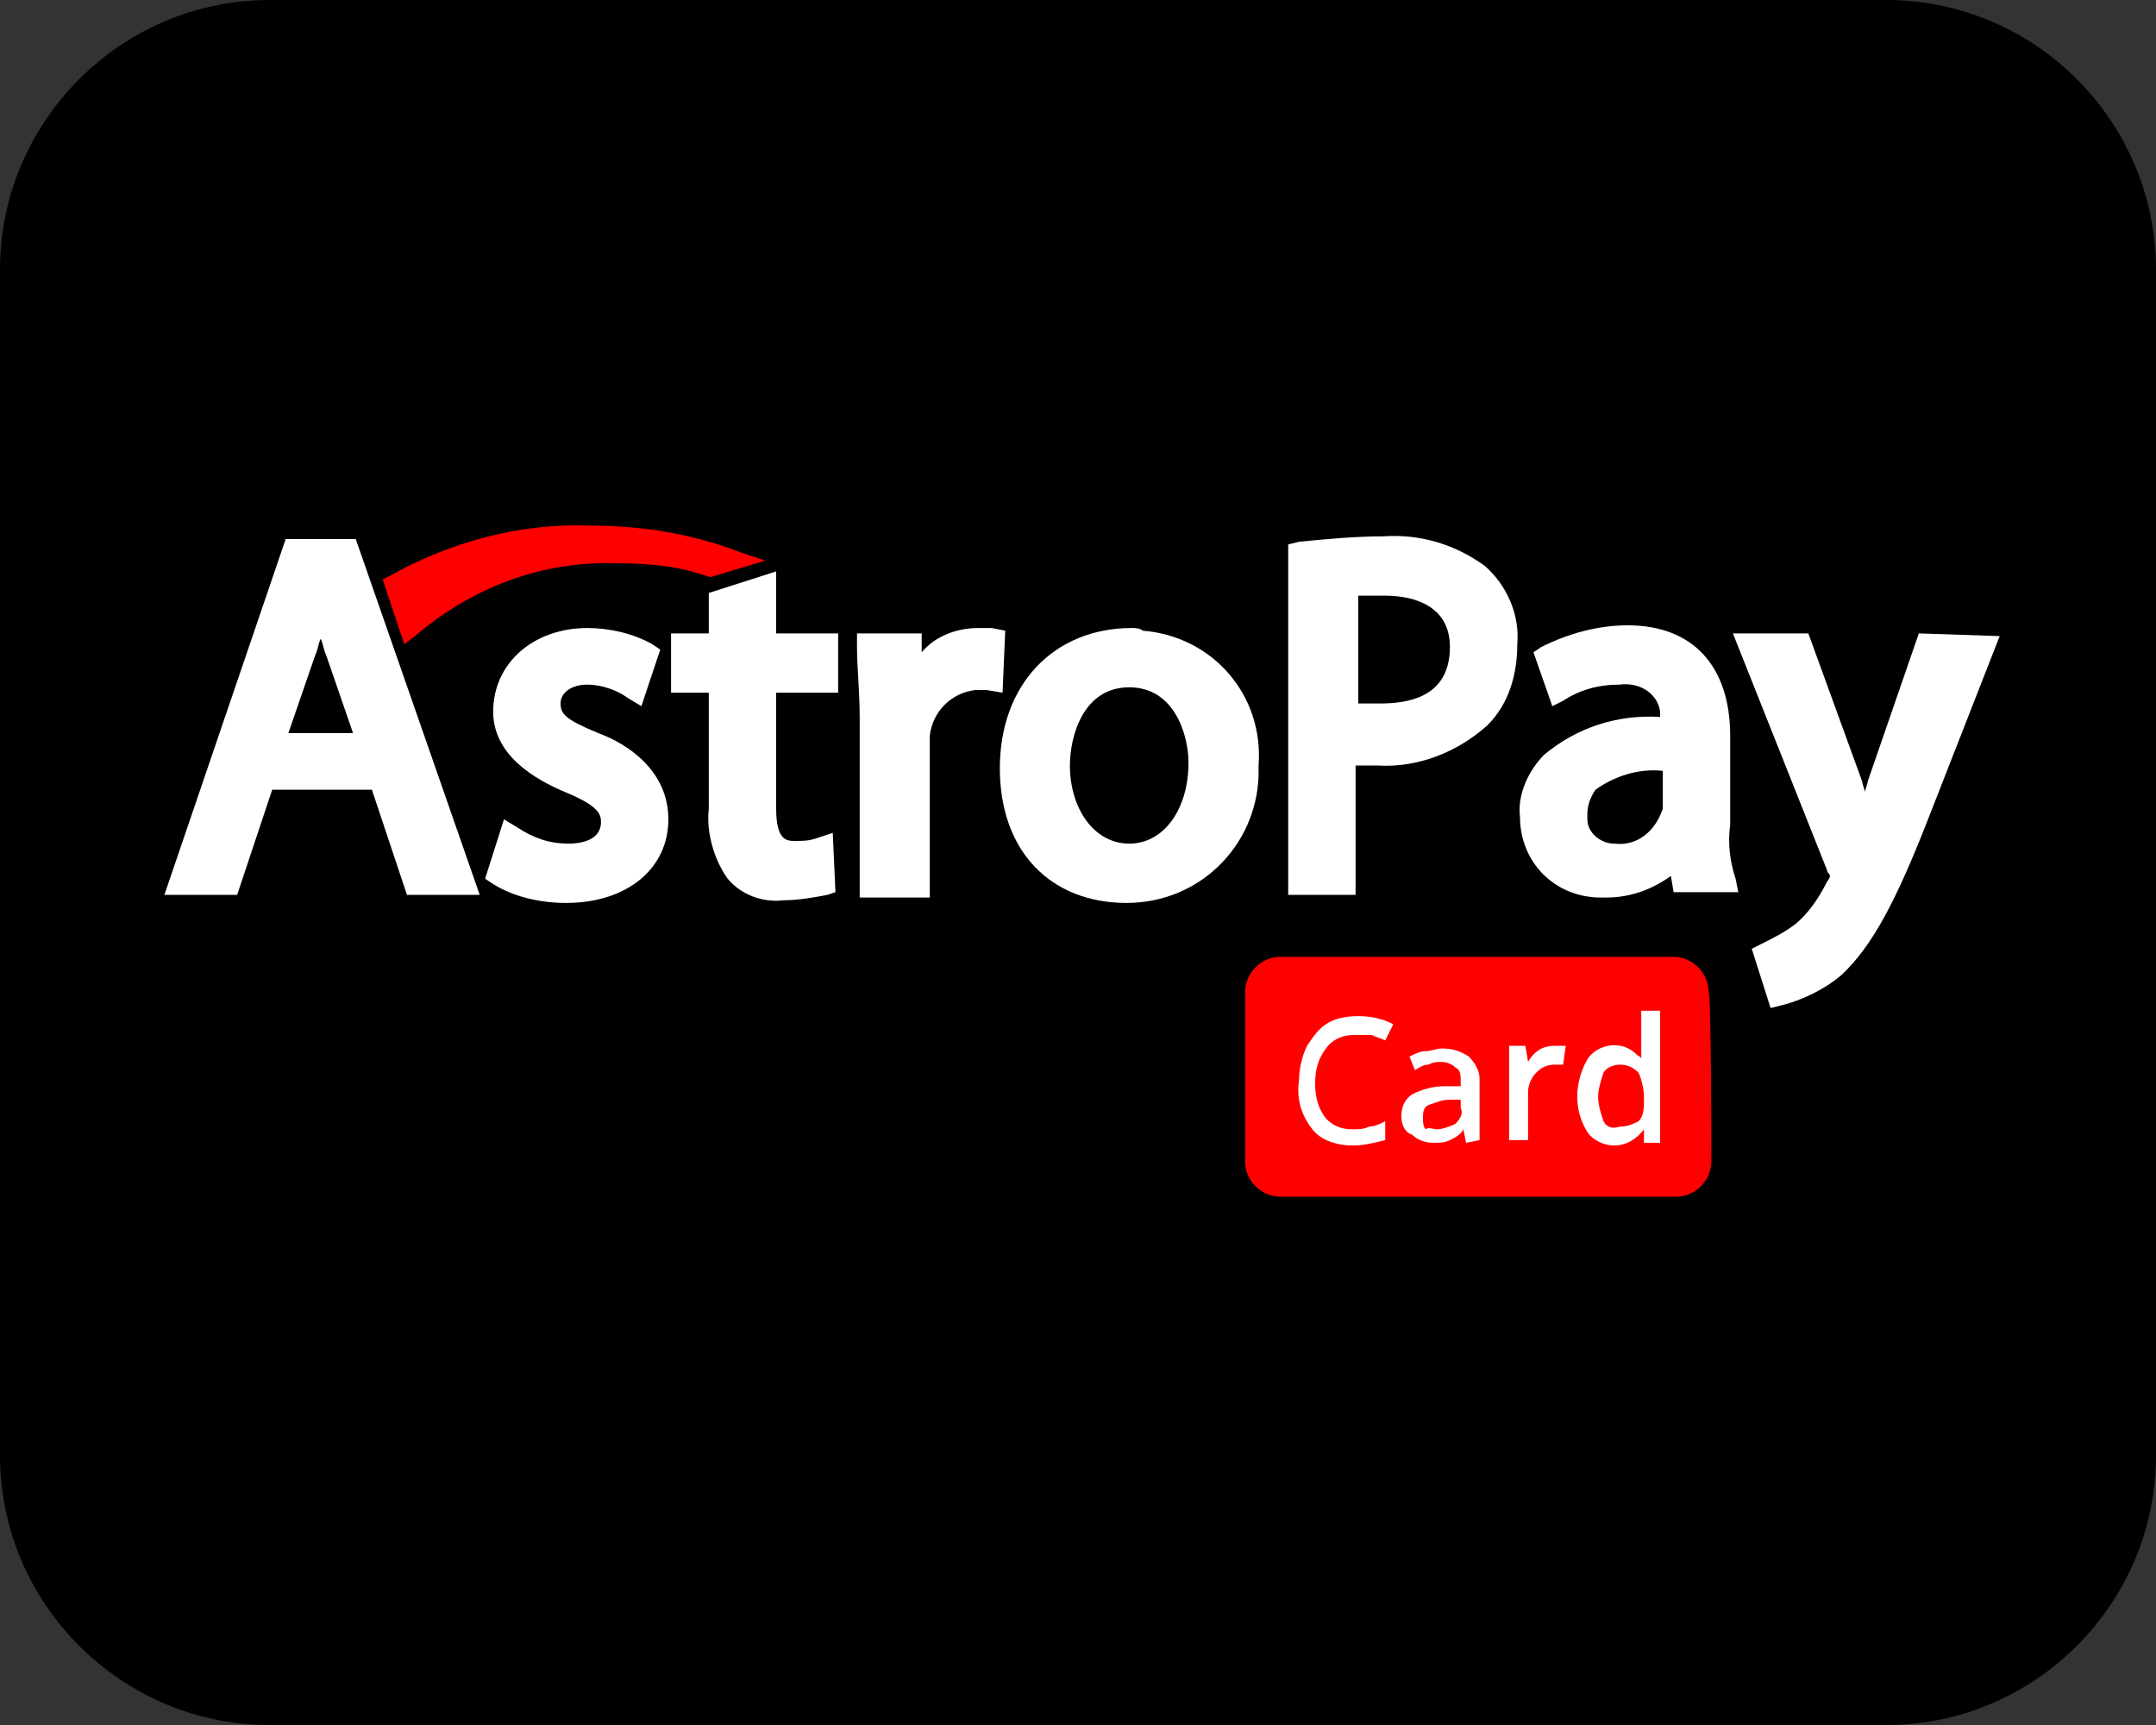
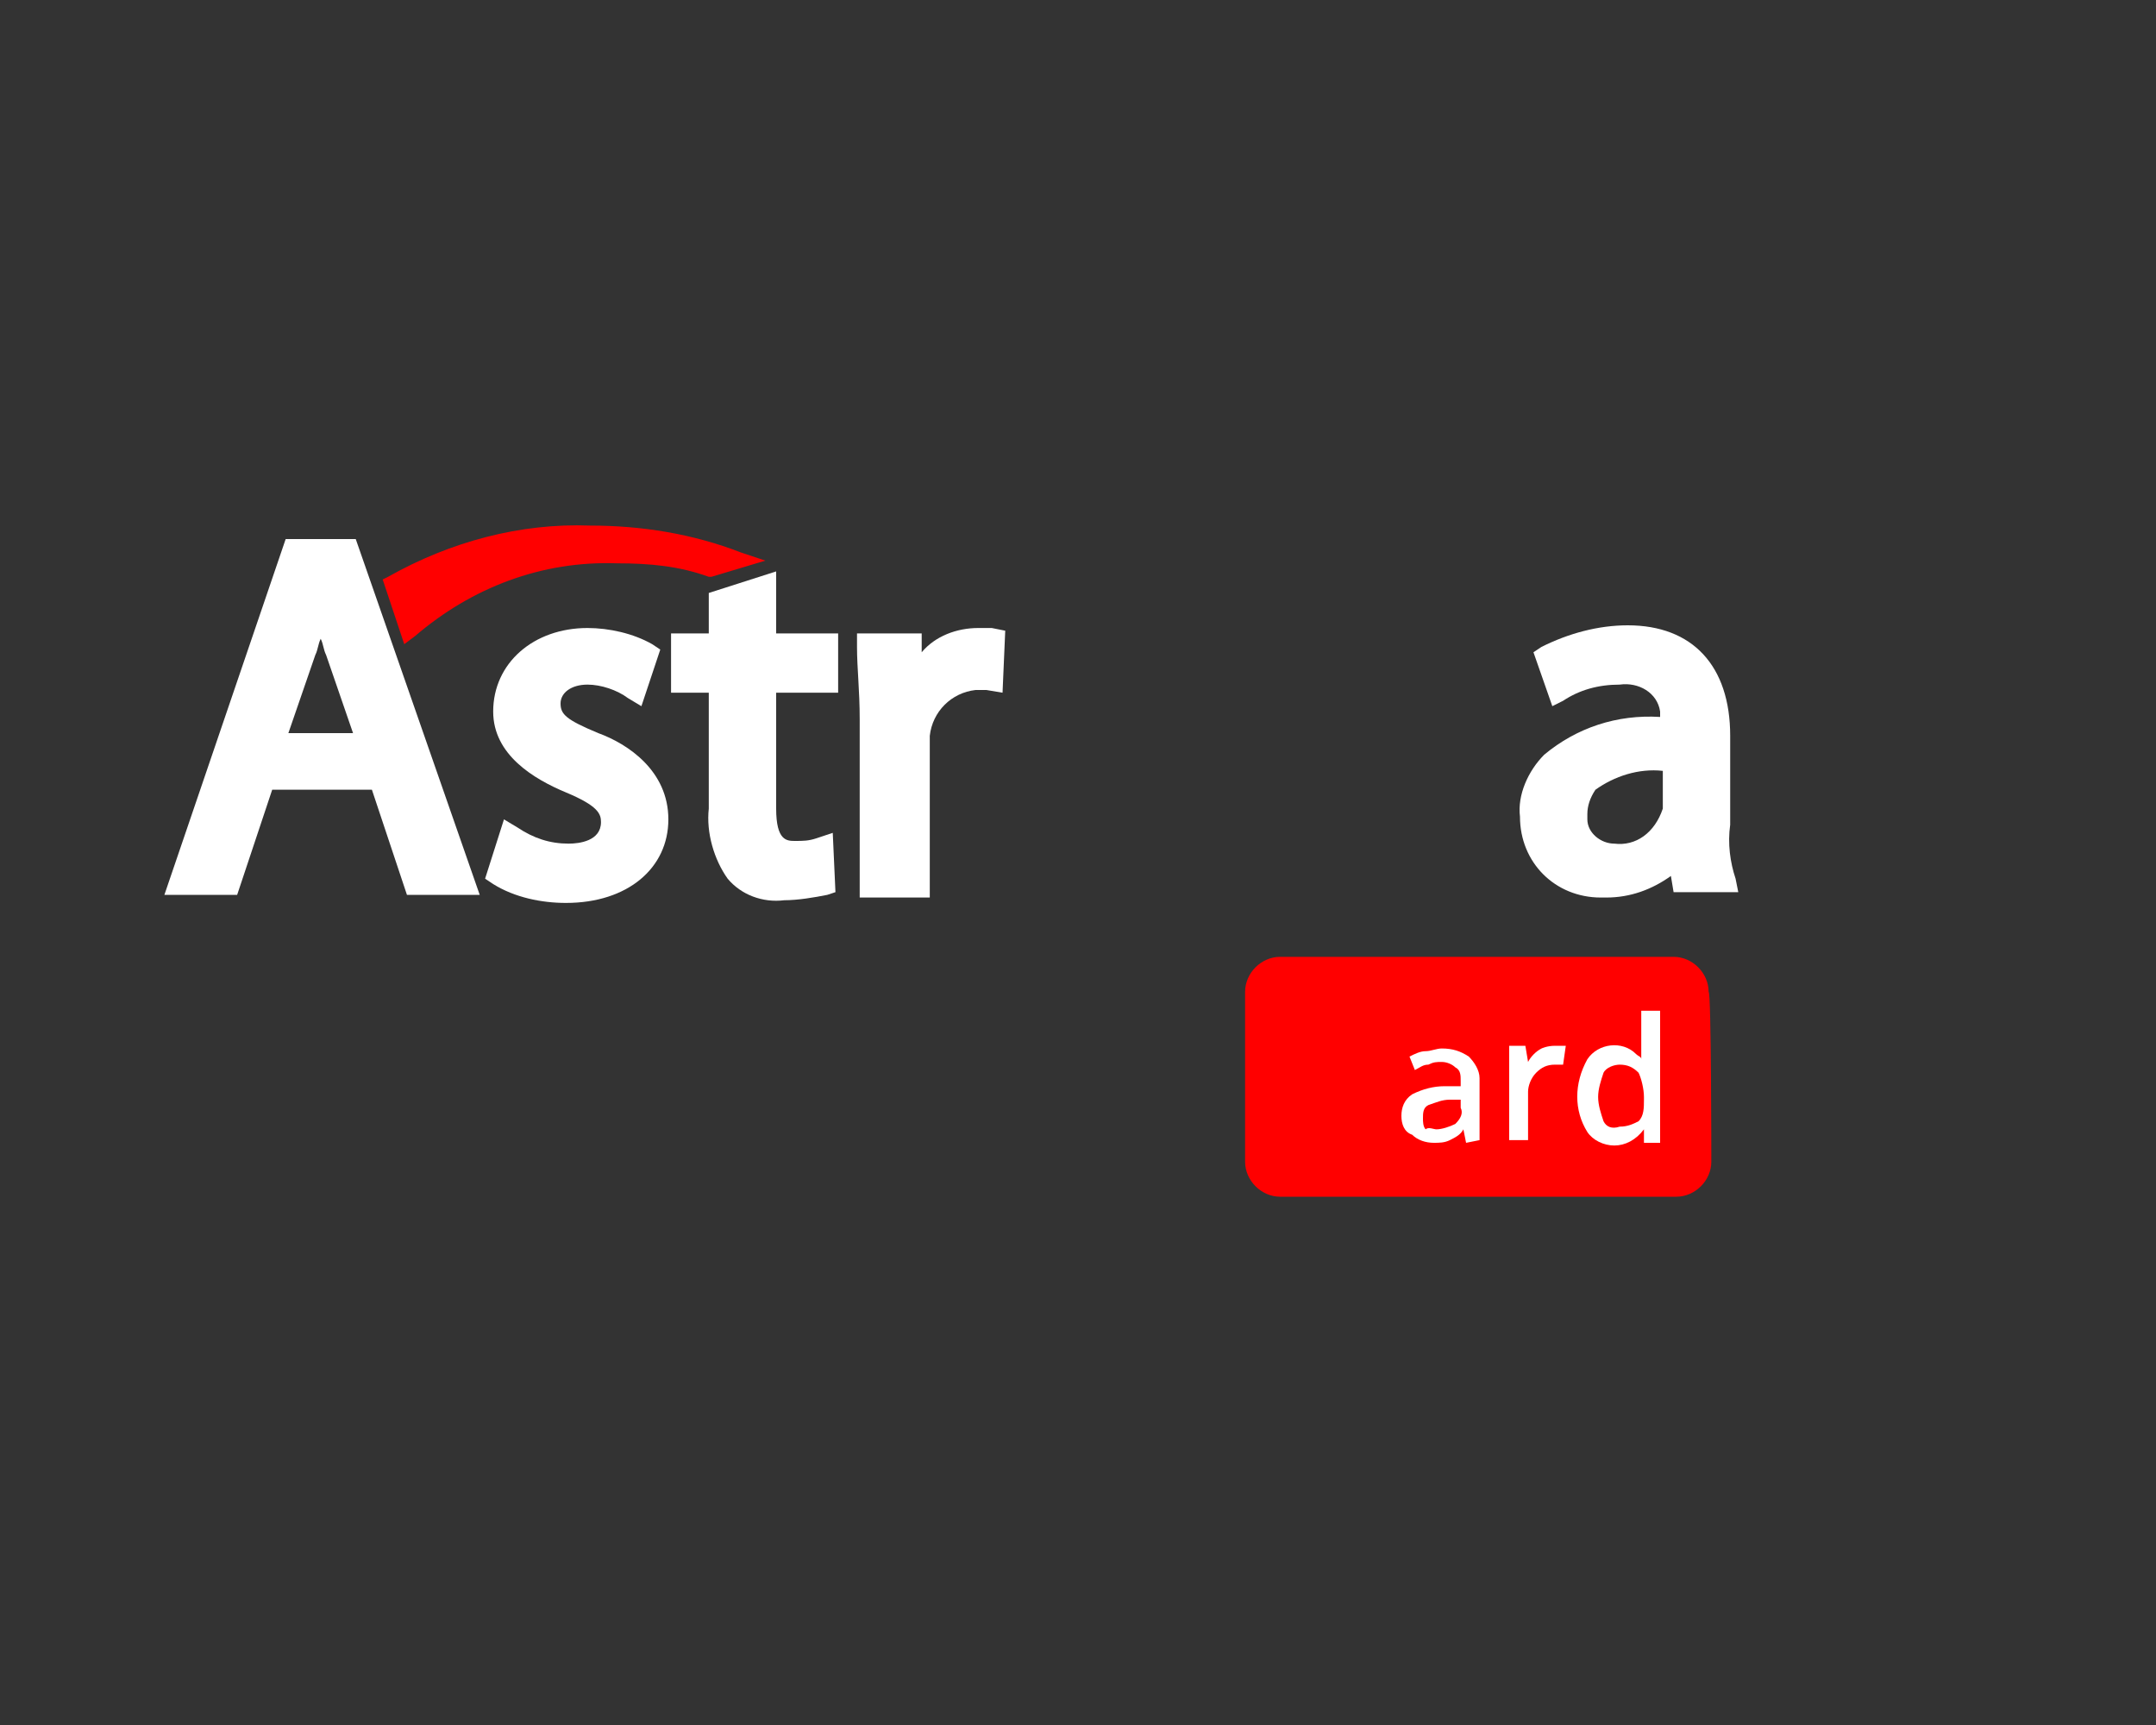
<svg xmlns="http://www.w3.org/2000/svg" version="1.1" id="Layer_1" x="0px" y="0px" width="80px" height="64px" viewBox="0 0 80 64" style="enable-background:new 0 0 80 64;" xml:space="preserve">
  <rect x="0" y="0" width="80" height="64" fill="#333333" stroke="none" />
  <style type="text/css"> .st0{fill:#FFFFFF;} .st1{fill:#FF0000;} </style>
-   <path d="M70,64H10C4.5,64,0,59.5,0,54V10C0,4.5,4.5,0,10,0h60c5.5,0,10,4.5,10,10v44C80,59.5,75.5,64,70,64z" />
  <path class="st0" d="M10.6,20L6.1,33.2h2.7l1.3-3.9h3.7l1.3,3.9h2.7L13.2,20H10.6z M13.1,27.2h-2.4l1-2.9c0.1-0.2,0.1-0.4,0.2-0.6 c0.1,0.2,0.1,0.4,0.2,0.6L13.1,27.2z" />
  <path class="st0" d="M22.2,27.2c-1.2-0.5-1.4-0.7-1.4-1.1s0.4-0.7,1-0.7c0.5,0,1.1,0.2,1.5,0.5l0.5,0.3l0.7-2.1l-0.3-0.2 c-0.7-0.4-1.6-0.6-2.4-0.6c-2,0-3.5,1.3-3.5,3.1c0,1.6,1.5,2.5,2.7,3s1.3,0.8,1.3,1.1c0,0.7-0.8,0.8-1.2,0.8c-0.7,0-1.3-0.2-1.9-0.6 l-0.5-0.3L18,32.6l0.3,0.2c0.8,0.5,1.8,0.7,2.7,0.7c2.3,0,3.8-1.3,3.8-3.1S23.3,27.6,22.2,27.2z" />
  <path class="st0" d="M28.8,21.2l-2.5,0.8v1.5h-1.4v2.2h1.4V30c-0.1,0.9,0.2,1.9,0.7,2.6c0.5,0.6,1.3,0.9,2.1,0.8 c0.5,0,1.1-0.1,1.6-0.2l0.3-0.1l-0.1-2.2l-0.6,0.2c-0.3,0.1-0.5,0.1-0.8,0.1c-0.3,0-0.7,0-0.7-1.2v-4.3h2.3v-2.2h-2.3L28.8,21.2 L28.8,21.2z" />
  <path class="st0" d="M37.3,23.4l-0.5-0.1c-0.1,0-0.3,0-0.5,0c-0.8,0-1.6,0.3-2.1,0.9v-0.7h-2.4V24c0,0.8,0.1,1.6,0.1,2.7v6.6h2.6V28 c0-0.2,0-0.4,0-0.7c0.1-0.9,0.8-1.6,1.7-1.7c0.1,0,0.3,0,0.4,0l0.6,0.1L37.3,23.4z" />
-   <path class="st0" d="M42,23.3c-2.9,0-4.9,2.1-4.9,5.2s1.9,5,4.7,5c2.7,0,4.8-2.1,4.9-4.7c0-0.1,0-0.3,0-0.4c0.2-2.6-1.7-4.8-4.3-5 C42.3,23.3,42.1,23.3,42,23.3z M44.1,28.3c0,1.7-0.9,3-2.2,3s-2.2-1.3-2.2-2.9c0-1.1,0.5-2.9,2.2-2.9S44.1,27.3,44.1,28.3L44.1,28.3 z" />
-   <path class="st0" d="M55.1,21c-1.1-0.8-2.4-1.2-3.8-1.1c-1,0-2.1,0.1-3.1,0.2l-0.4,0.1v13h2.5v-4.8c0.3,0,0.5,0,0.8,0 c1.5,0.1,3-0.5,4.1-1.5c0.8-0.8,1.1-1.9,1.1-3C56.4,22.8,55.9,21.7,55.1,21z M53.8,24c0,1.9-1.6,2.1-2.6,2.1c-0.3,0-0.6,0-0.8,0v-4 c0.3,0,0.7,0,1,0C52.5,22.1,53.8,22.5,53.8,24L53.8,24z" />
  <path class="st0" d="M64.2,30.6v-3.3c0-2.6-1.4-4.1-3.8-4.1c-1.1,0-2.2,0.3-3.2,0.8l-0.3,0.2l0.7,2L58,26c0.6-0.4,1.3-0.6,2.1-0.6 c0.7-0.1,1.4,0.3,1.5,1c0,0.1,0,0.1,0,0.2c-1.6-0.1-3.1,0.4-4.3,1.4c-0.6,0.6-1,1.5-0.9,2.3c0,1.7,1.3,3,3,3c0.1,0,0.1,0,0.2,0 c0.9,0,1.7-0.3,2.4-0.8l0.1,0.6h2.4l-0.1-0.5C64.2,32,64.1,31.3,64.2,30.6z M59.9,31.3c-0.5,0-1-0.4-1-0.9c0-0.1,0-0.1,0-0.2 c0-0.3,0.1-0.6,0.3-0.9c0.7-0.5,1.6-0.8,2.5-0.7v1c0,0.1,0,0.2,0,0.4C61.4,30.9,60.7,31.4,59.9,31.3z" />
-   <path class="st0" d="M71.2,23.5L69.3,29c0,0.1-0.1,0.3-0.1,0.4c0-0.1-0.1-0.3-0.1-0.4l-2-5.5h-2.8l3.5,8.8l0,0 c0,0.1,0.1,0.1,0.1,0.2c0,0,0,0.1-0.1,0.2c-0.3,0.6-0.7,1.2-1.2,1.6l0,0c-0.4,0.3-0.8,0.5-1.2,0.7l-0.4,0.2l0.7,2.2l0.4-0.1 c0.8-0.2,1.6-0.6,2.2-1.1c1.2-1.1,2.1-2.9,3.2-5.7l2.7-6.9L71.2,23.5z" />
  <path class="st1" d="M15.4,23.6c2.1-1.8,4.7-2.8,7.5-2.7c1.2,0,2.3,0.1,3.4,0.5h0.1l2-0.6l-0.9-0.3c-1.8-0.7-3.7-1-5.6-1 c-2.6-0.1-5.2,0.6-7.5,1.9l-0.2,0.1l0.8,2.4L15.4,23.6z" />
  <path class="st1" d="M63.5,43.1c0,0.7-0.6,1.3-1.3,1.3H47.5c-0.7,0-1.3-0.6-1.3-1.3l0,0v-6.3c0-0.7,0.6-1.3,1.3-1.3h14.6 c0.7,0,1.3,0.6,1.3,1.3C63.5,36.8,63.5,43.1,63.5,43.1z" />
-   <path class="st0" d="M50.2,38.4c-0.4,0-0.8,0.2-1,0.5c-0.3,0.4-0.4,0.8-0.4,1.3c0,0.5,0.1,0.9,0.4,1.3c0.3,0.3,0.6,0.4,1,0.4 c0.2,0,0.4,0,0.6-0.1c0.2,0,0.4-0.1,0.6-0.2v0.7c-0.4,0.1-0.8,0.2-1.2,0.2c-0.6,0-1.2-0.2-1.5-0.6c-0.4-0.5-0.6-1.1-0.5-1.8 c0-0.4,0.1-0.9,0.3-1.3c0.2-0.3,0.4-0.6,0.7-0.8c0.3-0.2,0.7-0.3,1.2-0.3c0.5,0,0.9,0.1,1.3,0.3l-0.3,0.6c-0.2-0.1-0.3-0.1-0.5-0.2 C50.5,38.4,50.4,38.4,50.2,38.4z" />
  <path class="st0" d="M54.4,42.4l-0.1-0.5l0,0c-0.1,0.2-0.3,0.3-0.5,0.4c-0.2,0.1-0.4,0.1-0.6,0.1c-0.3,0-0.6-0.1-0.8-0.3 C52.1,42,52,41.7,52,41.4c0-0.3,0.1-0.6,0.4-0.8c0.4-0.2,0.8-0.3,1.2-0.3h0.6v-0.2c0-0.2,0-0.4-0.2-0.5c-0.1-0.1-0.3-0.2-0.5-0.2 c-0.2,0-0.3,0-0.5,0.1c-0.2,0-0.3,0.1-0.5,0.2l-0.2-0.5c0.2-0.1,0.4-0.2,0.6-0.2c0.2,0,0.4-0.1,0.6-0.1c0.4,0,0.7,0.1,1,0.3 c0.2,0.2,0.4,0.5,0.4,0.8v2.3L54.4,42.4L54.4,42.4z M53.3,41.9c0.2,0,0.5-0.1,0.7-0.2c0.2-0.2,0.3-0.4,0.2-0.6v-0.3h-0.4 c-0.3,0-0.5,0.1-0.8,0.2c-0.2,0.1-0.2,0.3-0.2,0.5c0,0.1,0,0.3,0.1,0.4C53,41.8,53.2,41.9,53.3,41.9z" />
  <path class="st0" d="M57.7,38.8c0.1,0,0.2,0,0.4,0L58,39.5c-0.1,0-0.2,0-0.3,0c-0.3,0-0.5,0.1-0.7,0.3c-0.2,0.2-0.3,0.5-0.3,0.7v1.8 h-0.7v-3.5h0.6l0.1,0.6l0,0c0.1-0.2,0.3-0.4,0.5-0.5C57.2,38.9,57.4,38.8,57.7,38.8z" />
  <path class="st0" d="M59.9,42.5c-0.4,0-0.8-0.2-1-0.5c-0.5-0.8-0.5-1.8,0-2.7c0.4-0.6,1.3-0.7,1.8-0.2c0.1,0.1,0.2,0.1,0.2,0.2l0,0 c0-0.2,0-0.4,0-0.6v-1.2h0.7v4.9h-0.6L61,41.9l0,0C60.7,42.3,60.3,42.5,59.9,42.5z M60.1,41.8c0.3,0,0.5-0.1,0.7-0.2 c0.2-0.2,0.2-0.5,0.2-0.8v-0.1c0-0.3-0.1-0.7-0.2-0.9c-0.2-0.2-0.4-0.3-0.7-0.3c-0.2,0-0.5,0.1-0.6,0.3c-0.1,0.3-0.2,0.6-0.2,0.9 c0,0.3,0.1,0.6,0.2,0.9C59.6,41.8,59.8,41.9,60.1,41.8z" />
</svg>